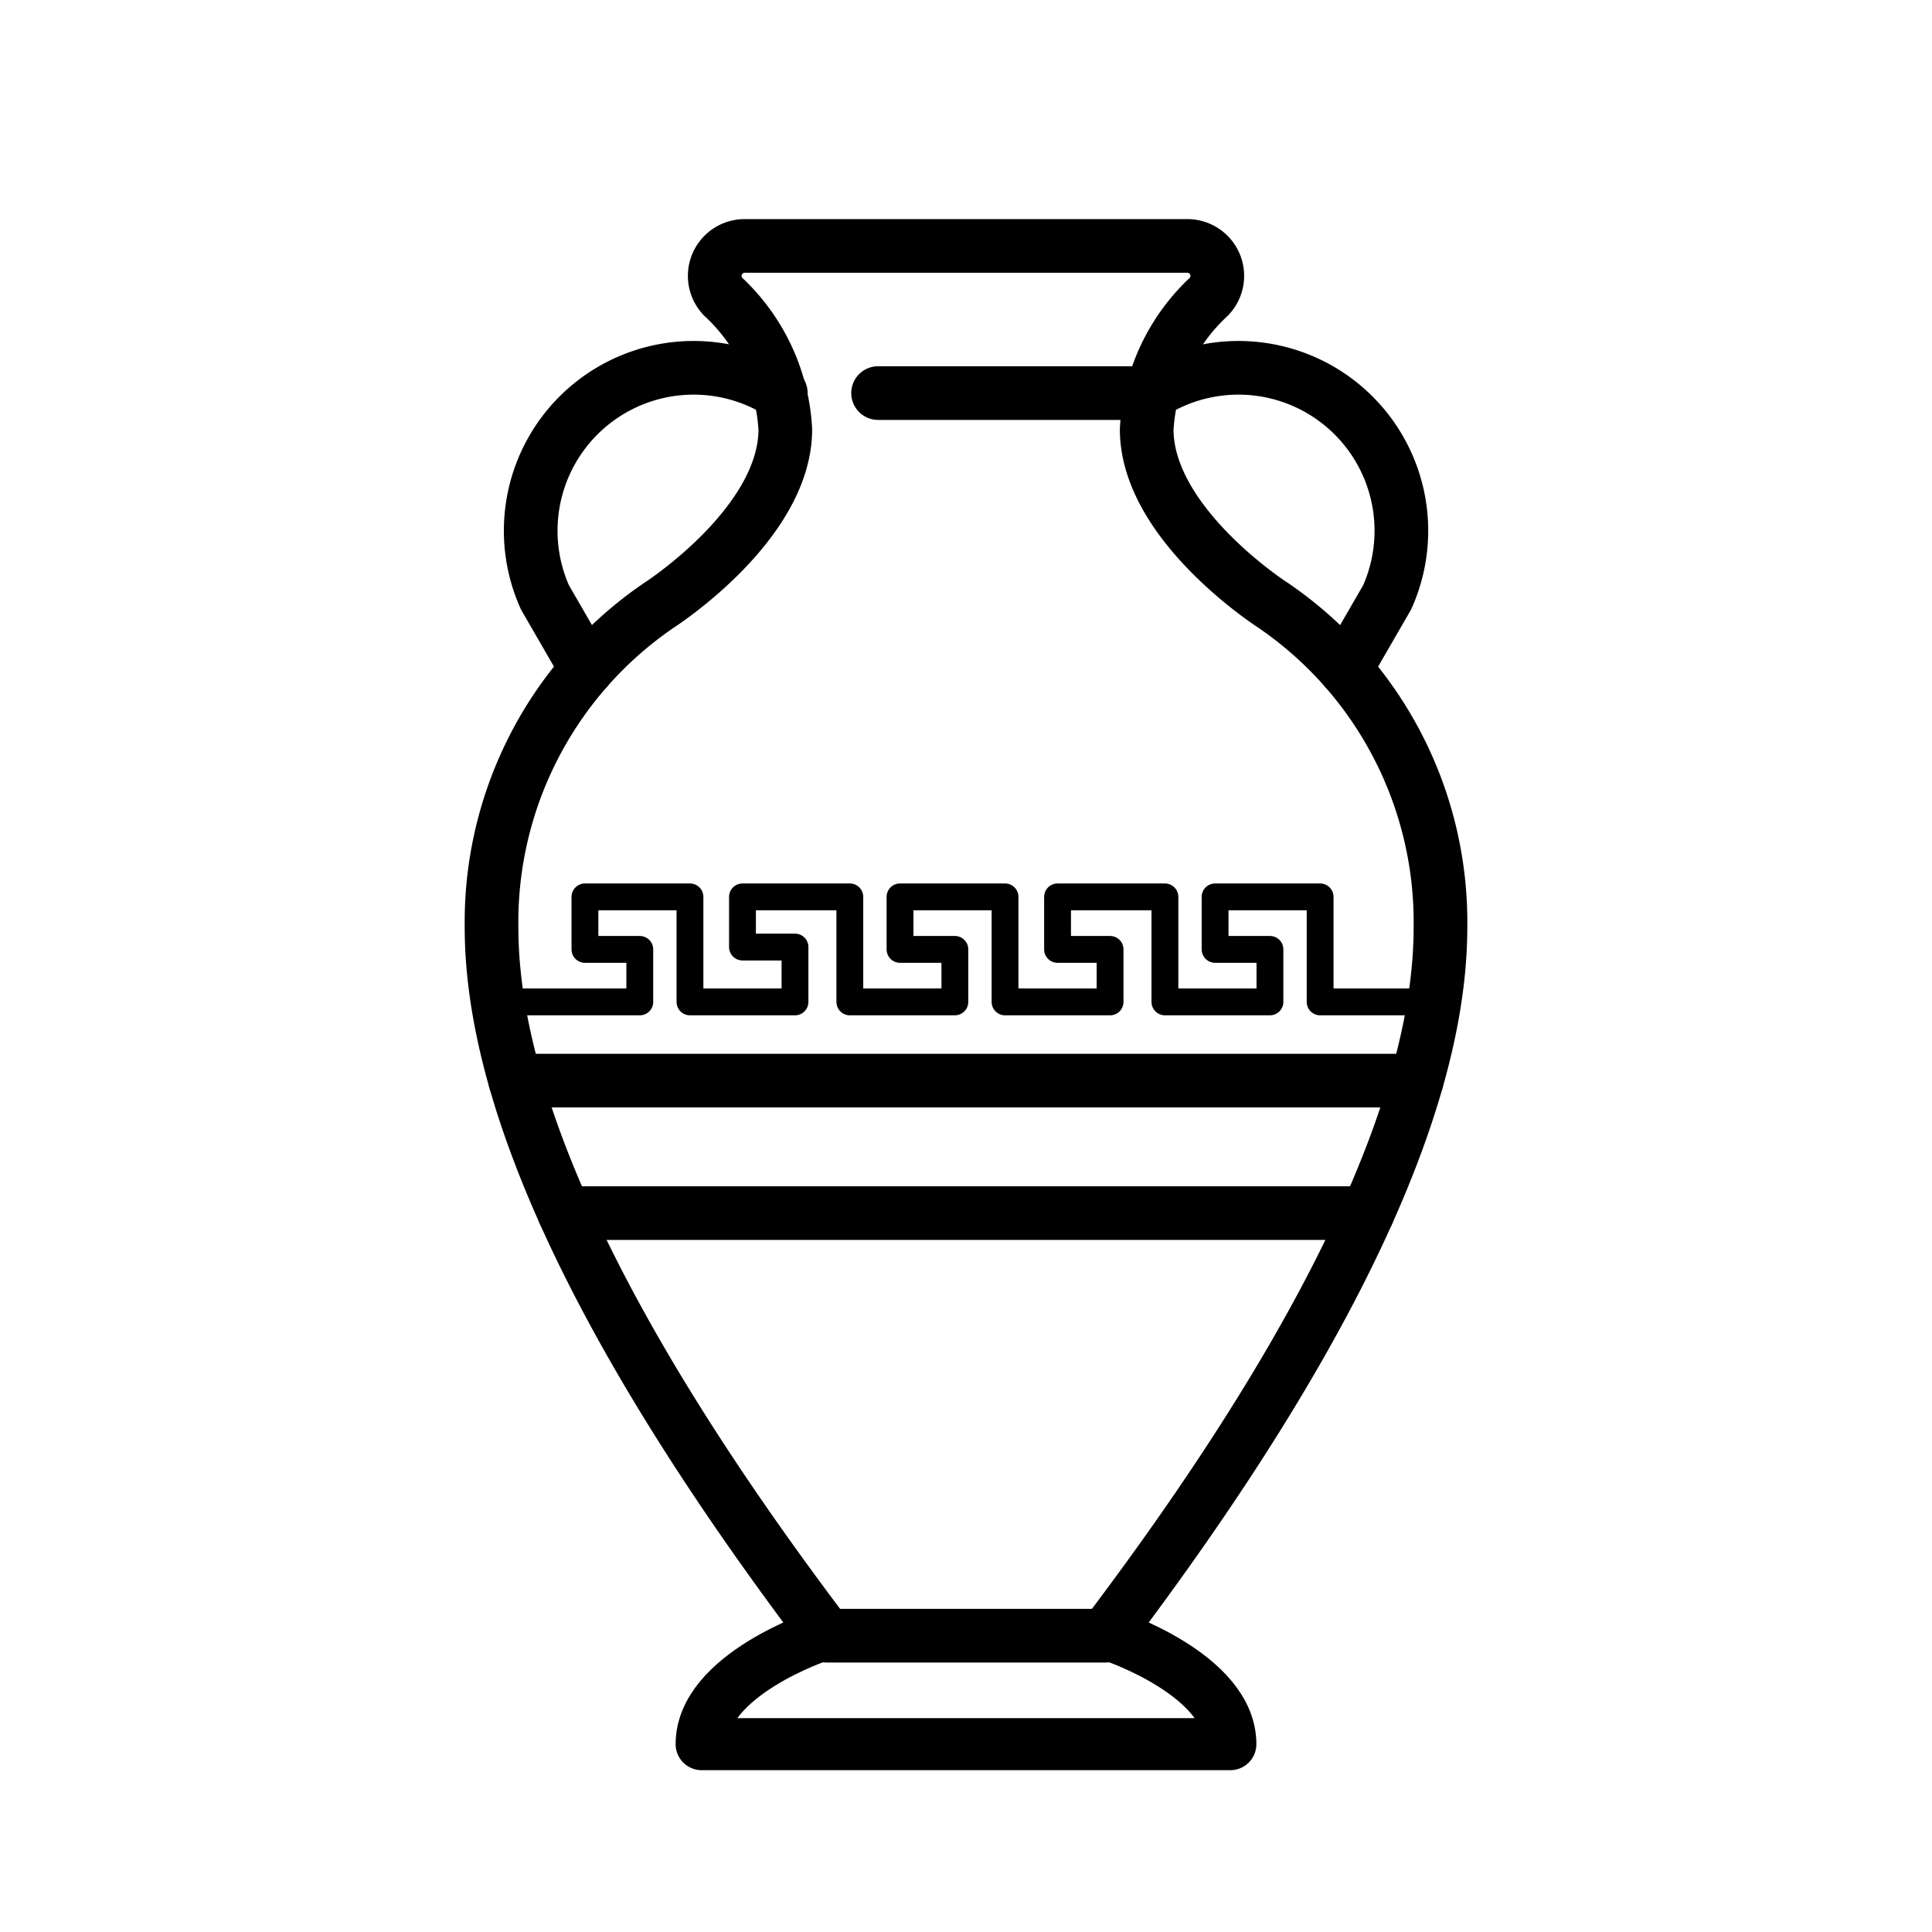
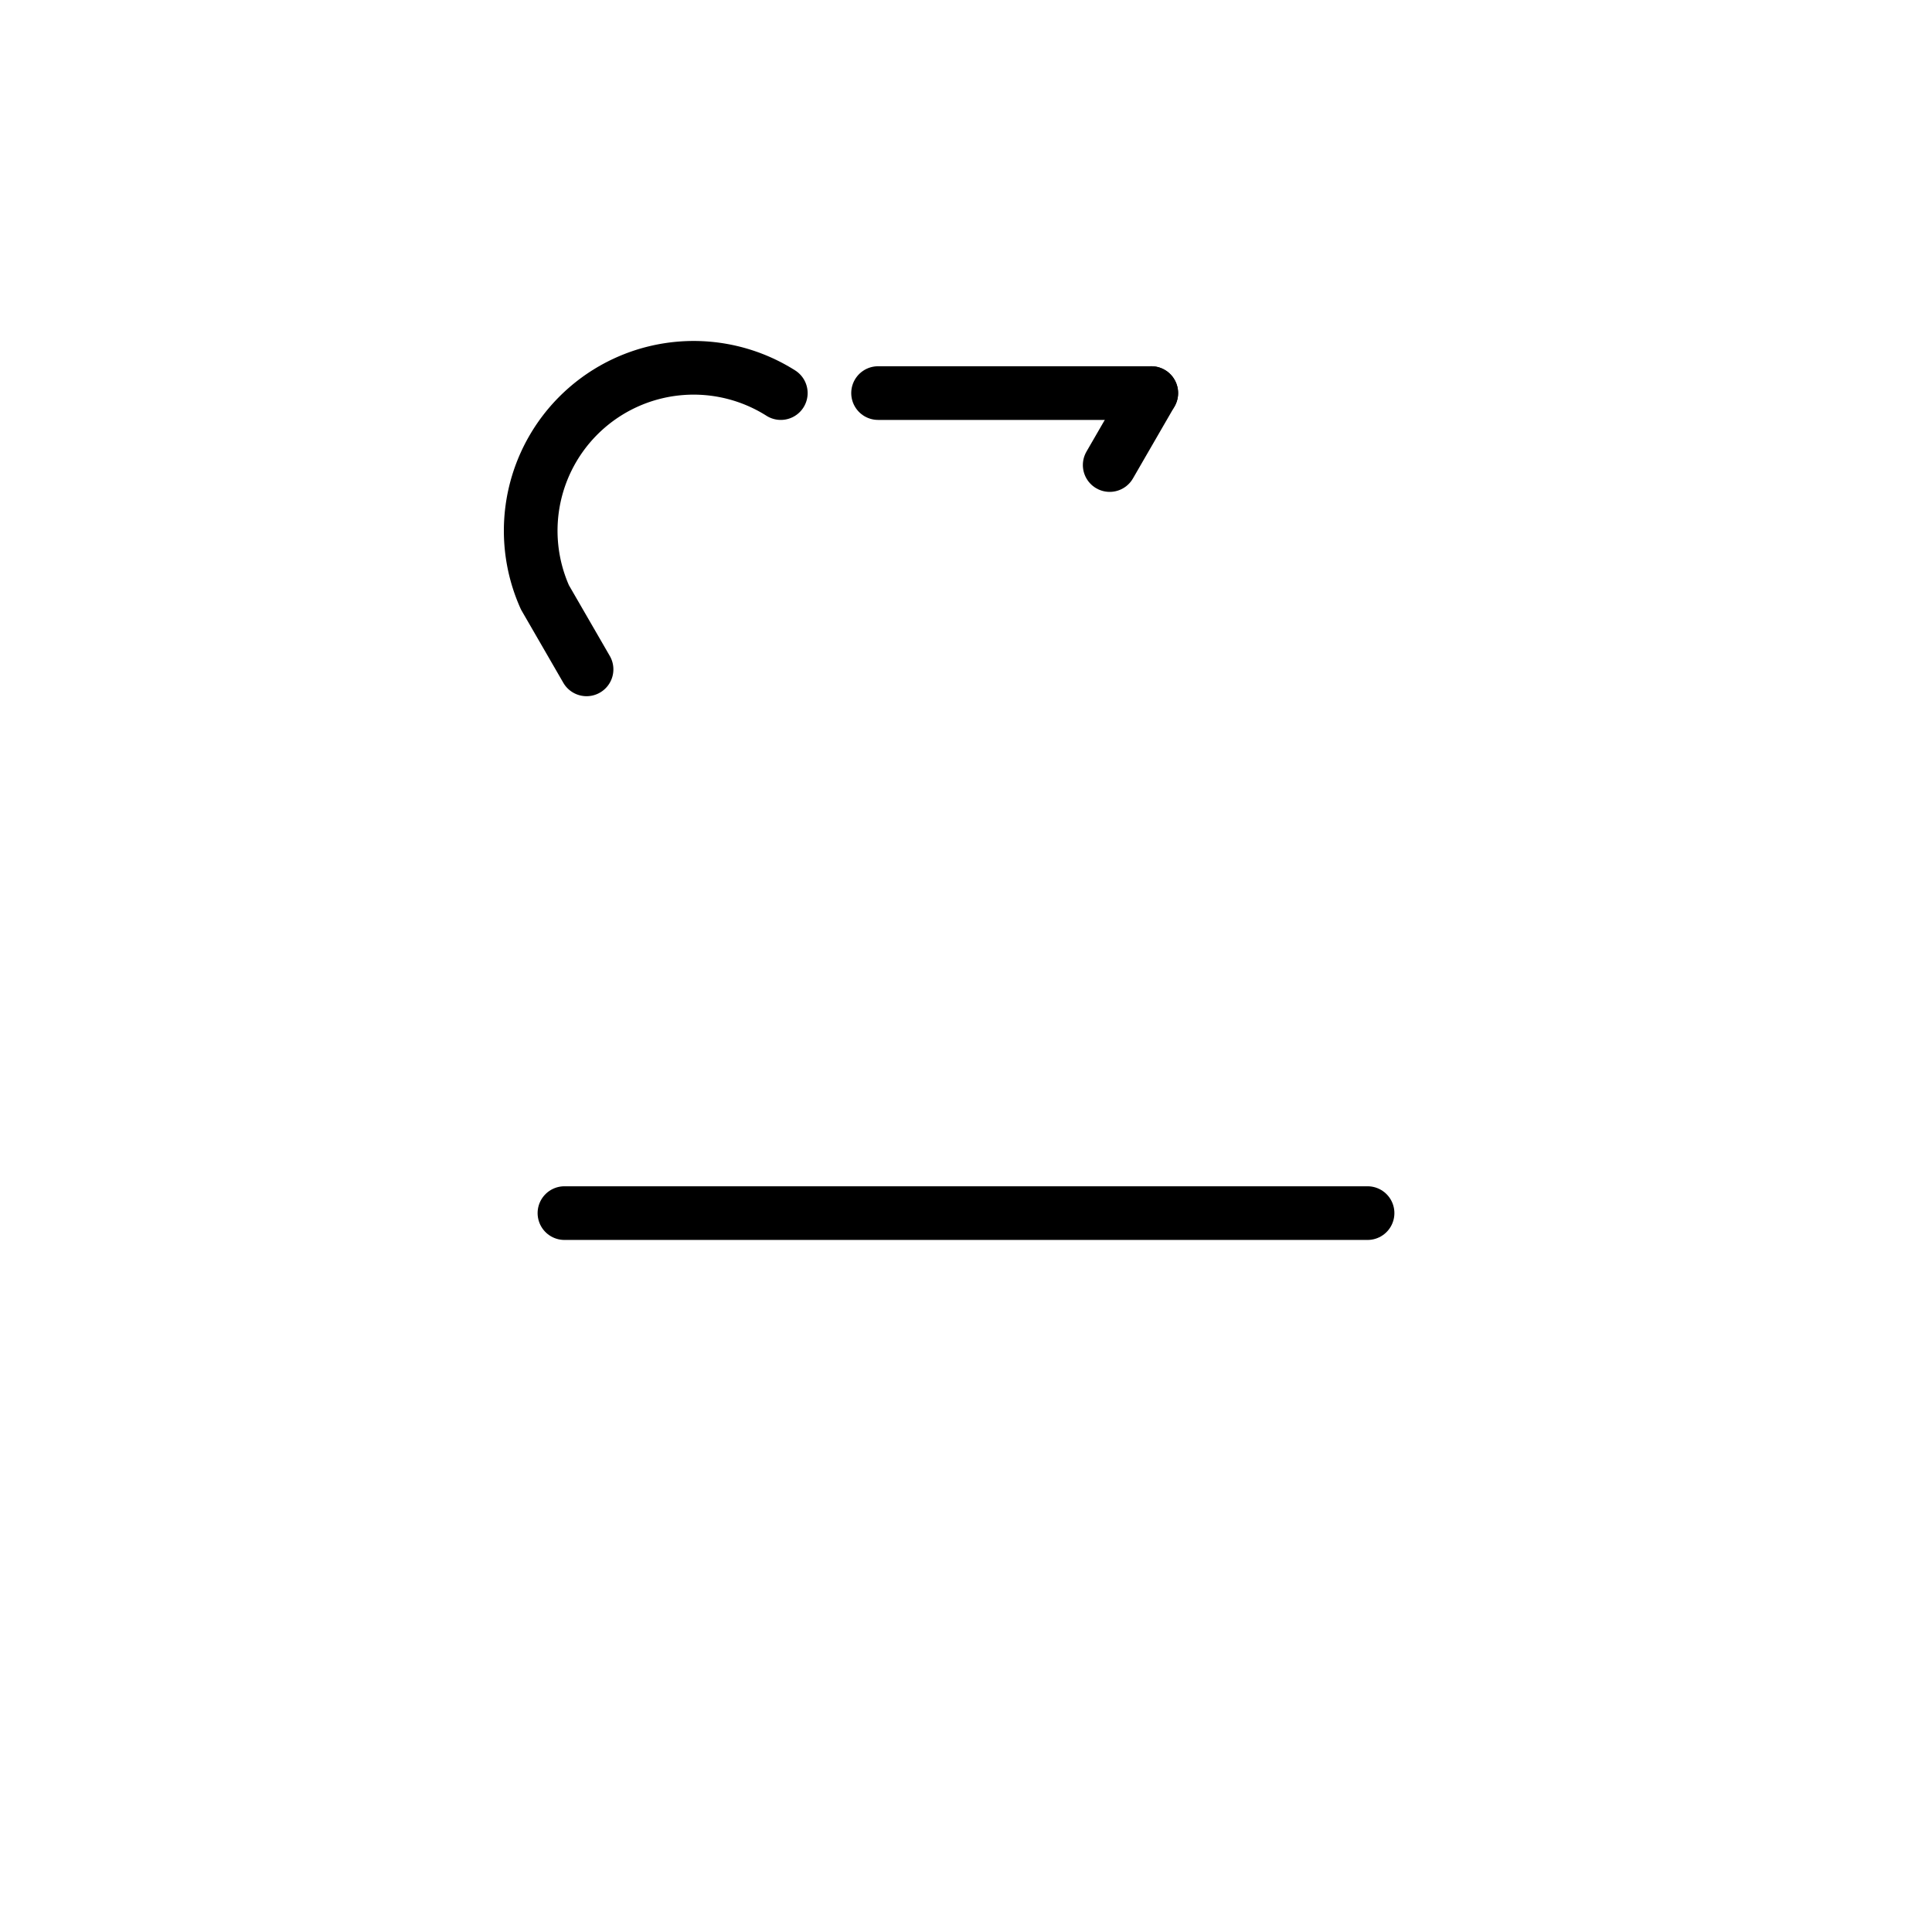
<svg xmlns="http://www.w3.org/2000/svg" id="emoji" viewBox="0 0 72 72">
  <g id="line">
    <line x1="21.035" x2="50.965" y1="45.209" y2="45.209" fill="none" stroke="#000" stroke-linecap="round" stroke-linejoin="round" stroke-width="2" />
-     <line x1="19.202" x2="52.798" y1="40.271" y2="40.271" fill="none" stroke="#000" stroke-linecap="round" stroke-linejoin="round" stroke-width="2" />
-     <path fill="none" stroke="#000" stroke-linecap="round" stroke-linejoin="round" stroke-width="2" d="M41.19,60.958c6.246-8.247,12.492-18.377,12.492-26.398a14.292,14.292,0,0,0-6.246-12.008S42.734,19.538,42.734,16a7.303,7.303,0,0,1,2.328-4.954,1.116,1.116,0,0,0-.818-1.881H27.757a1.116,1.116,0,0,0-.818,1.881A7.303,7.303,0,0,1,29.266,16c0,3.538-4.702,6.553-4.702,6.553A14.292,14.292,0,0,0,18.318,34.56c0,8.021,6.246,18.151,12.492,26.398Z" />
-     <path fill="none" stroke="#000" stroke-linecap="round" stroke-linejoin="round" stroke-width="1.939" d="M30.59,60.945S26.148,62.405,26.148,65H45.852c0-2.595-4.441-4.055-4.441-4.055" />
    <path fill="none" stroke="#000" stroke-linecap="round" stroke-linejoin="round" stroke-width="2" d="M29.098,14.649a6.072,6.072,0,0,0-8.789,7.614l1.55,2.682" />
-     <path fill="none" stroke="#000" stroke-linecap="round" stroke-linejoin="round" stroke-width="2" d="M42.905,14.649a6.072,6.072,0,0,1,8.789,7.614l-1.55,2.682" />
-     <polyline fill="none" stroke="#000" stroke-linecap="round" stroke-linejoin="round" points="18.547 37.338 23.843 37.338 23.843 35.381 21.799 35.381 21.799 33.424 25.713 33.424 25.713 37.338 29.627 37.338 29.627 35.294 27.67 35.294 27.67 33.424 31.671 33.424 31.671 37.338 35.585 37.338 35.585 35.381 33.541 35.381 33.541 33.424 37.455 33.424 37.455 37.338 41.369 37.338 41.369 35.381 39.412 35.381 39.412 33.424 43.413 33.424 43.413 37.338 47.327 37.338 47.327 35.381 45.283 35.381 45.283 33.424 49.197 33.424 49.197 37.338 53.453 37.338" />
+     <path fill="none" stroke="#000" stroke-linecap="round" stroke-linejoin="round" stroke-width="2" d="M42.905,14.649l-1.55,2.682" />
    <line x1="32.723" x2="42.905" y1="14.649" y2="14.649" fill="none" stroke="#000" stroke-linecap="round" stroke-linejoin="round" stroke-width="2" />
  </g>
</svg>